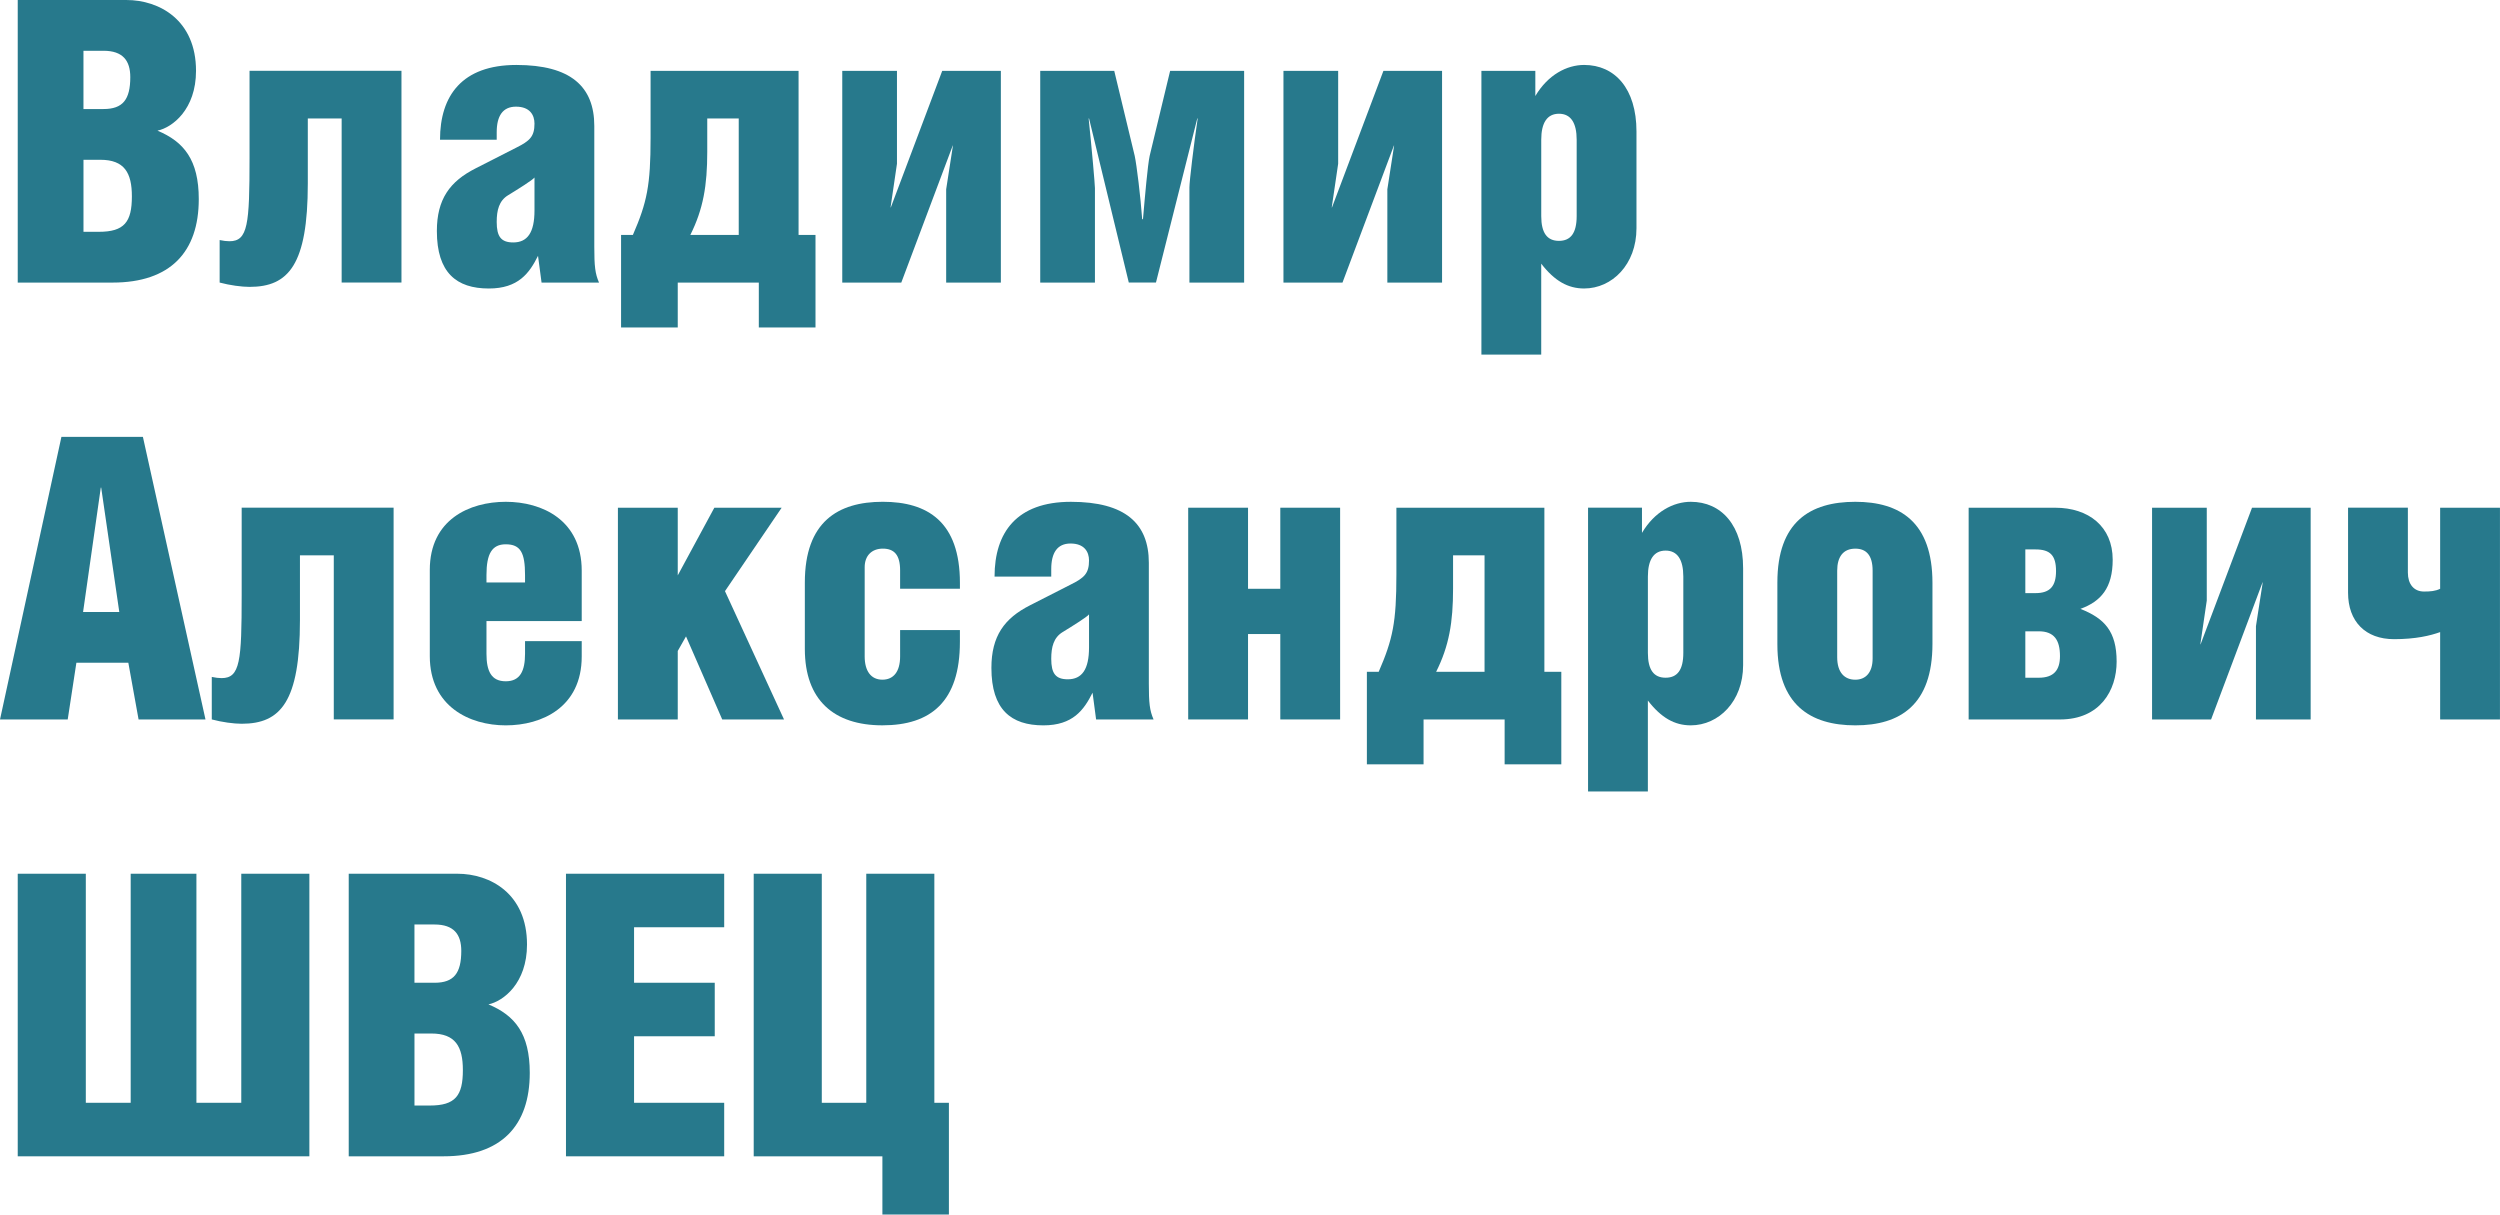
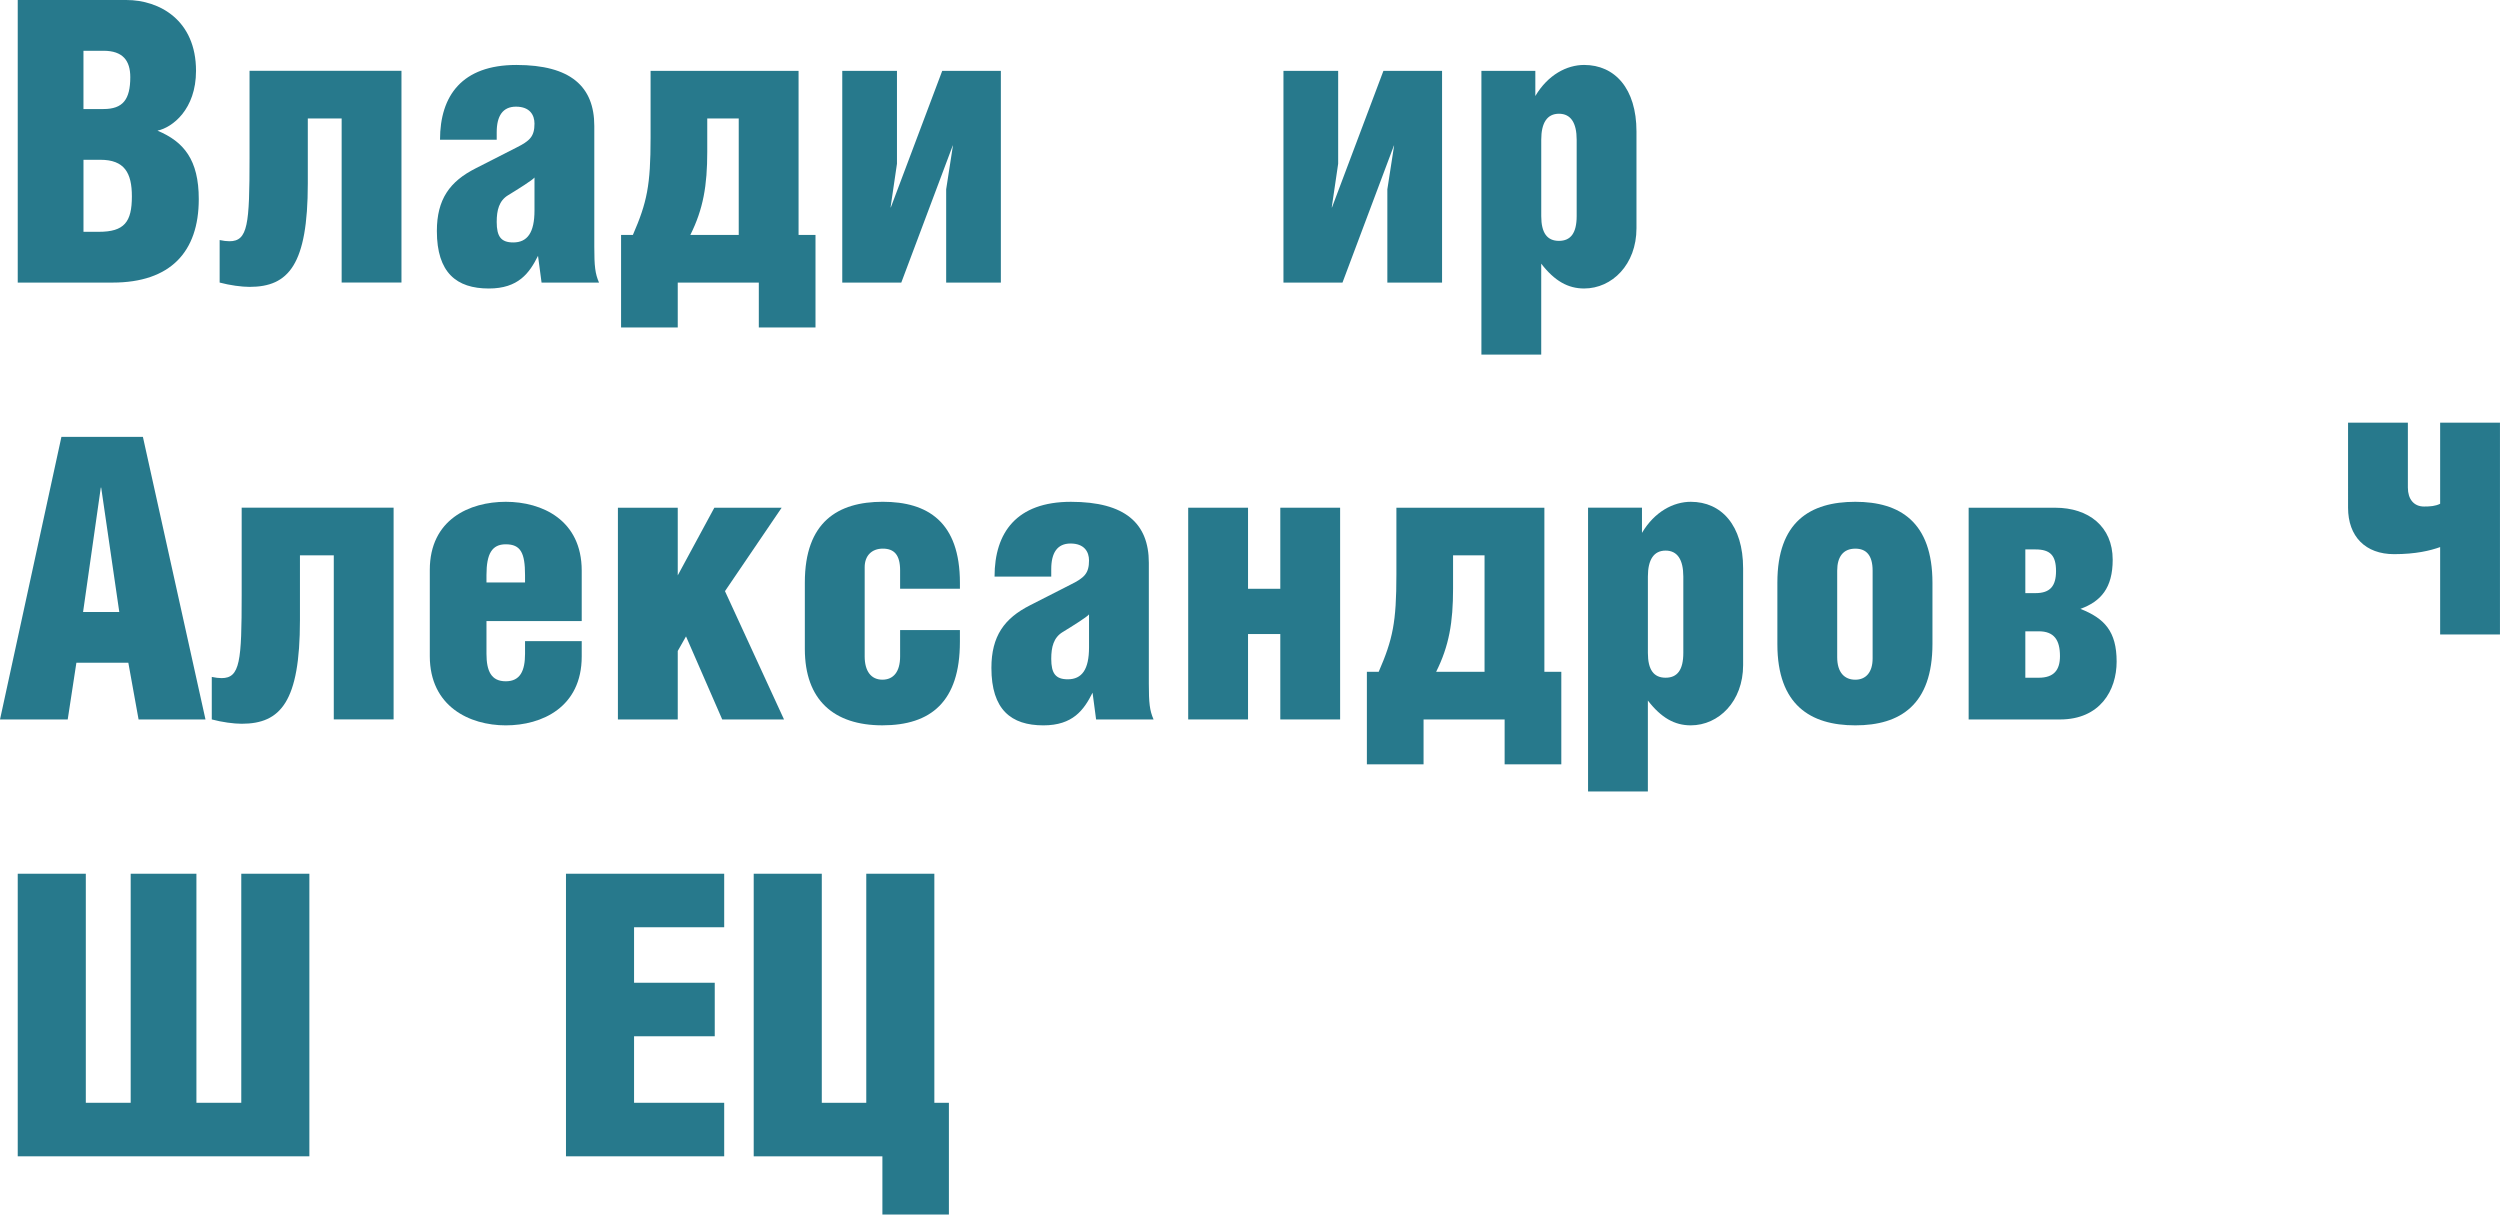
<svg xmlns="http://www.w3.org/2000/svg" xml:space="preserve" width="53.781mm" height="26.128mm" version="1.1" style="shape-rendering:geometricPrecision; text-rendering:geometricPrecision; image-rendering:optimizeQuality; fill-rule:evenodd; clip-rule:evenodd" viewBox="0 0 1497.44 727.5">
  <defs>
    <style type="text/css"> .fil0 {fill:#27798C;fill-rule:nonzero} </style>
  </defs>
  <g id="Layer_x0020_1">
    <path class="fil0" d="M49.98 30.41l12.02 0c11.55,0 16.03,5.89 16.03,15.8 0,13.44 -4.48,19.1 -16.03,19.1l-12.02 0 0 -34.89zm0 65.3l10.14 0c14.38,0 18.86,7.78 18.86,21.92 0,15.32 -4.48,21.22 -19.8,21.22l-9.19 0 0 -43.14zm-39.37 73.55l56.81 0c34.65,0 51.63,-18.39 51.63,-49.98 0,-23.58 -8.96,-34.42 -24.75,-41.02 8.96,-1.89 23.1,-12.73 23.1,-35.83 0,-30.41 -21.93,-42.43 -41.73,-42.43l-65.06 0 0 169.26z" />
    <path id="_1" class="fil0" d="M149.46 42.43l0 52.33c0,39.6 -0.94,49.74 -12.02,49.74 -1.65,0 -3.77,-0.24 -5.89,-0.71l0 25.46c6.13,1.65 13.2,2.59 17.92,2.59 23.34,0 34.89,-13.2 34.89,-62l0 -38.9 20.27 0 0 98.3 35.83 0 0 -126.83 -91 0z" />
    <path id="_2" class="fil0" d="M320.14 106.32l0 19.8c0,13.2 -4.24,19.1 -12.73,19.1 -7.31,0 -9.9,-3.54 -9.9,-12.26 0,-7.07 1.41,-12.73 6.84,-16.03 5.42,-3.3 14.85,-9.19 15.8,-10.61zm-22.63 -22.63l0 -4.48c0,-9.66 3.54,-15.32 11.55,-15.32 8.25,0 11.08,4.95 11.08,10.14 0,7.78 -2.83,10.37 -10.85,14.38l-24.52 12.5c-15.32,7.78 -23.1,18.39 -23.1,37.48 0,24.99 11.79,34.42 31.12,34.42 17.68,0 24.28,-9.19 29.47,-19.57l2.12 16.03 34.42 0c-2.36,-5.42 -2.83,-9.9 -2.83,-21.45l0 -72.37c0,-23.58 -14.14,-36.54 -46.68,-36.54 -32.53,0 -45.73,18.39 -45.73,44.79l33.95 0z" />
    <path id="_3" class="fil0" d="M379.07 140.74l-7.07 0 0 55.4 33.95 0 0 -26.87 48.56 0 0 26.87 33.95 0 0 -55.4 -10.14 0 0 -98.3 -88.64 0 0 40.08c0,28.52 -2.12,38.66 -10.61,58.23l0 0zm63.41 -69.78l0 69.78 -29 0c7.78,-15.56 10.14,-29.7 10.14,-49.74l0 -20.04 18.86 0z" />
    <polygon id="_4" class="fil0" points="504.49,42.43 504.49,169.26 539.85,169.26 570.74,86.99 570.74,87.46 566.73,113.39 566.73,169.26 599.49,169.26 599.49,42.43 564.37,42.43 533.49,124.47 533.49,123.76 537.26,98.07 537.26,42.43 " />
-     <path id="_5" class="fil0" d="M623.07 42.43l0 126.83 32.77 0 0 -56.58c0,-2.12 -1.89,-23.81 -3.77,-41.73l0.24 0 23.81 98.3 16.27 0 24.75 -98.3 0.24 0c-2.36,16.03 -4.95,37.72 -4.95,41.26l0 57.05 32.77 0 0 -126.83 -44.32 0 -12.26 50.92c-1.18,5.42 -2.83,24.28 -4.01,37.96l-0.47 0c-0.94,-13.2 -3.3,-32.53 -4.48,-37.96l-12.26 -50.92 -44.32 0z" />
    <polygon id="_6" class="fil0" points="768.76,42.43 768.76,169.26 804.12,169.26 835,86.99 835,87.46 830.99,113.39 830.99,169.26 863.76,169.26 863.76,42.43 828.64,42.43 797.75,124.47 797.75,123.76 801.53,98.07 801.53,42.43 " />
    <path id="_7" class="fil0" d="M933.78 68.13c7.07,0 10.61,5.42 10.61,15.56l0 45.73c0,10.14 -3.54,14.85 -10.61,14.85 -7.07,0 -10.61,-4.71 -10.61,-14.85l0 -45.73c0,-10.14 3.54,-15.56 10.61,-15.56zm-10.61 89.82c8.01,10.37 16.03,14.85 25.69,14.85 16.74,0 31.35,-14.38 31.35,-36.07l0 -57.99c0,-25.7 -12.97,-39.84 -31.35,-39.84 -10.37,0 -21.69,5.89 -29.23,18.62l0 -15.09 -32.3 0 0 169.97 35.83 0 0 -54.46z" />
    <path id="_8" class="fil0" d="M36.78 261.67l-36.78 169.26 40.55 0 5.19 -33.95 31.12 0 6.13 33.95 40.08 0 -37.49 -169.26 -48.8 0zm12.97 104.91l10.61 -74.5 0.24 0 10.84 74.5 -21.69 0z" />
    <path id="_9" class="fil0" d="M144.75 304.11l0 52.33c0,39.6 -0.94,49.74 -12.02,49.74 -1.65,0 -3.77,-0.24 -5.89,-0.71l0 25.46c6.13,1.65 13.2,2.59 17.92,2.59 23.34,0 34.89,-13.2 34.89,-62l0 -38.9 20.27 0 0 98.3 35.83 0 0 -126.83 -91 0z" />
    <path id="_10" class="fil0" d="M348.43 372l0 -30.17c0,-30.41 -23.81,-41.26 -45.5,-41.26 -21.69,0 -45.5,10.61 -45.5,40.79l0 51.63c0,30.17 23.81,41.49 45.5,41.49 21.69,0 45.5,-10.85 45.5,-41.26l0 -9.19 -33.95 0 0 7.55c0,10.14 -2.83,16.5 -11.55,16.5 -8.72,0 -11.55,-6.13 -11.55,-16.5l0 -19.57 57.05 0zm-57.05 -23.1l0 -4.48c0,-12.73 3.3,-18.39 11.55,-18.39 8.96,0 11.55,5.19 11.55,18.39l0 4.48 -23.1 0z" />
    <polygon id="_11" class="fil0" points="405.95,304.11 370.11,304.11 370.11,430.94 405.95,430.94 405.95,389.92 410.9,381.19 432.59,430.94 469.6,430.94 434.24,354.09 468.19,304.11 427.87,304.11 405.95,344.65 " />
    <path id="_12" class="fil0" d="M539.14 377.42l0 15.79c0,9.19 -4.01,13.91 -10.61,13.91 -6.84,0 -10.61,-5.19 -10.61,-13.91l0 -53.51c0,-6.84 4.24,-11.08 10.85,-11.08 6.84,0 10.37,3.77 10.37,12.96l0 11.08 35.83 0 0 -3.54c0,-36.54 -19.33,-48.56 -46.21,-48.56 -26.87,0 -46.68,12.02 -46.68,48.33l0 39.84c0,30.64 17.44,45.73 46.44,45.73 29,0 46.44,-14.14 46.44,-49.98l0 -7.07 -35.83 0z" />
    <path id="_13" class="fil0" d="M652.3 367.99l0 19.8c0,13.2 -4.24,19.1 -12.73,19.1 -7.31,0 -9.9,-3.54 -9.9,-12.26 0,-7.07 1.41,-12.73 6.84,-16.03 5.42,-3.3 14.85,-9.19 15.8,-10.61zm-22.63 -22.63l0 -4.48c0,-9.66 3.54,-15.32 11.55,-15.32 8.25,0 11.08,4.95 11.08,10.14 0,7.78 -2.83,10.37 -10.85,14.38l-24.52 12.5c-15.32,7.78 -23.1,18.39 -23.1,37.48 0,24.99 11.79,34.42 31.12,34.42 17.68,0 24.28,-9.19 29.47,-19.57l2.12 16.03 34.42 0c-2.36,-5.42 -2.83,-9.9 -2.83,-21.45l0 -72.37c0,-23.58 -14.14,-36.54 -46.68,-36.54 -32.53,0 -45.73,18.39 -45.73,44.79l33.95 0z" />
    <polygon id="_14" class="fil0" points="747.54,352.67 747.54,304.11 711.7,304.11 711.7,430.94 747.54,430.94 747.54,379.78 766.87,379.78 766.87,430.94 802.7,430.94 802.7,304.11 766.87,304.11 766.87,352.67 " />
    <path id="_15" class="fil0" d="M825.8 402.41l-7.07 0 0 55.4 33.95 0 0 -26.87 48.56 0 0 26.87 33.95 0 0 -55.4 -10.14 0 0 -98.3 -88.64 0 0 40.08c0,28.52 -2.12,38.66 -10.61,58.23l0 0zm63.41 -69.78l0 69.78 -29 0c7.78,-15.56 10.14,-29.7 10.14,-49.74l0 -20.04 18.86 0z" />
    <path id="_16" class="fil0" d="M997.66 329.8c7.07,0 10.61,5.42 10.61,15.56l0 45.73c0,10.14 -3.54,14.85 -10.61,14.85 -7.07,0 -10.61,-4.71 -10.61,-14.85l0 -45.73c0,-10.14 3.54,-15.56 10.61,-15.56zm-10.61 89.82c8.01,10.37 16.03,14.85 25.69,14.85 16.74,0 31.35,-14.38 31.35,-36.07l0 -57.99c0,-25.7 -12.97,-39.84 -31.35,-39.84 -10.37,0 -21.69,5.89 -29.23,18.62l0 -15.09 -32.3 0 0 169.97 35.83 0 0 -54.46z" />
    <path id="_17" class="fil0" d="M1111.29 300.57c-27.11,0 -46.68,12.02 -46.68,48.33l0 37.01c0,36.3 19.8,48.56 46.68,48.56 26.87,0 46.21,-12.26 46.21,-48.8l0 -36.54c0,-36.54 -19.57,-48.56 -46.21,-48.56zm0 28.06c6.6,0 10.37,4.01 10.37,13.2l0 52.57c0,8.25 -4.01,12.73 -10.37,12.73 -6.6,0 -10.85,-4.48 -10.85,-13.44l0 -51.86c0,-8.25 3.54,-13.2 10.85,-13.2z" />
    <path id="_18" class="fil0" d="M1213.13 329.1l6.13 0c8.72,0 12.26,3.54 12.26,12.97 0,8.96 -3.54,13.2 -12.26,13.2l-6.13 0 0 -26.17zm0 49.04l8.02 0c9.19,0 12.73,5.18 12.73,14.85 0,8.25 -3.54,12.96 -12.73,12.96l-8.02 0 0 -27.82zm-33.95 52.81l54.69 0c24.05,0 33.95,-17.44 33.95,-34.65 0,-18.15 -7.31,-25.93 -21.69,-31.59 12.26,-4.48 19.33,-12.5 19.33,-29.47 0,-19.8 -14.38,-31.12 -34.42,-31.12l-51.86 0 0 126.83z" />
-     <polygon id="_19" class="fil0" points="1289.04,304.11 1289.04,430.94 1324.4,430.94 1355.28,348.66 1355.28,349.13 1351.27,375.07 1351.27,430.94 1384.04,430.94 1384.04,304.11 1348.92,304.11 1318.03,386.14 1318.03,385.44 1321.81,359.74 1321.81,304.11 " />
-     <path id="_20" class="fil0" d="M1406.44 304.11l0 50.92c0,17.21 10.37,27.82 27.58,27.82 12.97,0 21.69,-2.12 27.58,-4.24l0 52.33 35.83 0 0 -126.83 -35.83 0 0 48.56c-2.83,1.41 -5.89,1.65 -9.66,1.65 -6.13,0 -9.67,-4.48 -9.67,-11.32l0 -38.9 -35.83 0z" />
+     <path id="_20" class="fil0" d="M1406.44 304.11c0,17.21 10.37,27.82 27.58,27.82 12.97,0 21.69,-2.12 27.58,-4.24l0 52.33 35.83 0 0 -126.83 -35.83 0 0 48.56c-2.83,1.41 -5.89,1.65 -9.66,1.65 -6.13,0 -9.67,-4.48 -9.67,-11.32l0 -38.9 -35.83 0z" />
    <polygon id="_21" class="fil0" points="51.39,523.35 10.61,523.35 10.61,692.61 185.3,692.61 185.3,523.35 144.51,523.35 144.51,660.55 117.64,660.55 117.64,523.35 78.27,523.35 78.27,660.55 51.39,660.55 " />
-     <path id="_22" class="fil0" d="M248.24 553.76l12.02 0c11.55,0 16.03,5.89 16.03,15.8 0,13.44 -4.48,19.1 -16.03,19.1l-12.02 0 0 -34.89zm0 65.3l10.14 0c14.38,0 18.86,7.78 18.86,21.92 0,15.32 -4.48,21.22 -19.8,21.22l-9.19 0 0 -43.14zm-39.37 73.55l56.81 0c34.65,0 51.63,-18.39 51.63,-49.98 0,-23.58 -8.96,-34.42 -24.75,-41.02 8.96,-1.89 23.1,-12.73 23.1,-35.83 0,-30.41 -21.93,-42.43 -41.73,-42.43l-65.06 0 0 169.26z" />
    <polygon id="_23" class="fil0" points="339,692.61 433.77,692.61 433.77,660.55 379.78,660.55 379.78,620.71 428.11,620.71 428.11,588.65 379.78,588.65 379.78,555.41 433.77,555.41 433.77,523.35 339,523.35 " />
    <polygon id="_24" class="fil0" points="492.23,523.35 451.45,523.35 451.45,692.61 528.53,692.61 528.53,727.5 568.37,727.5 568.37,660.55 559.65,660.55 559.65,523.35 518.87,523.35 518.87,660.55 492.23,660.55 " />
  </g>
</svg>